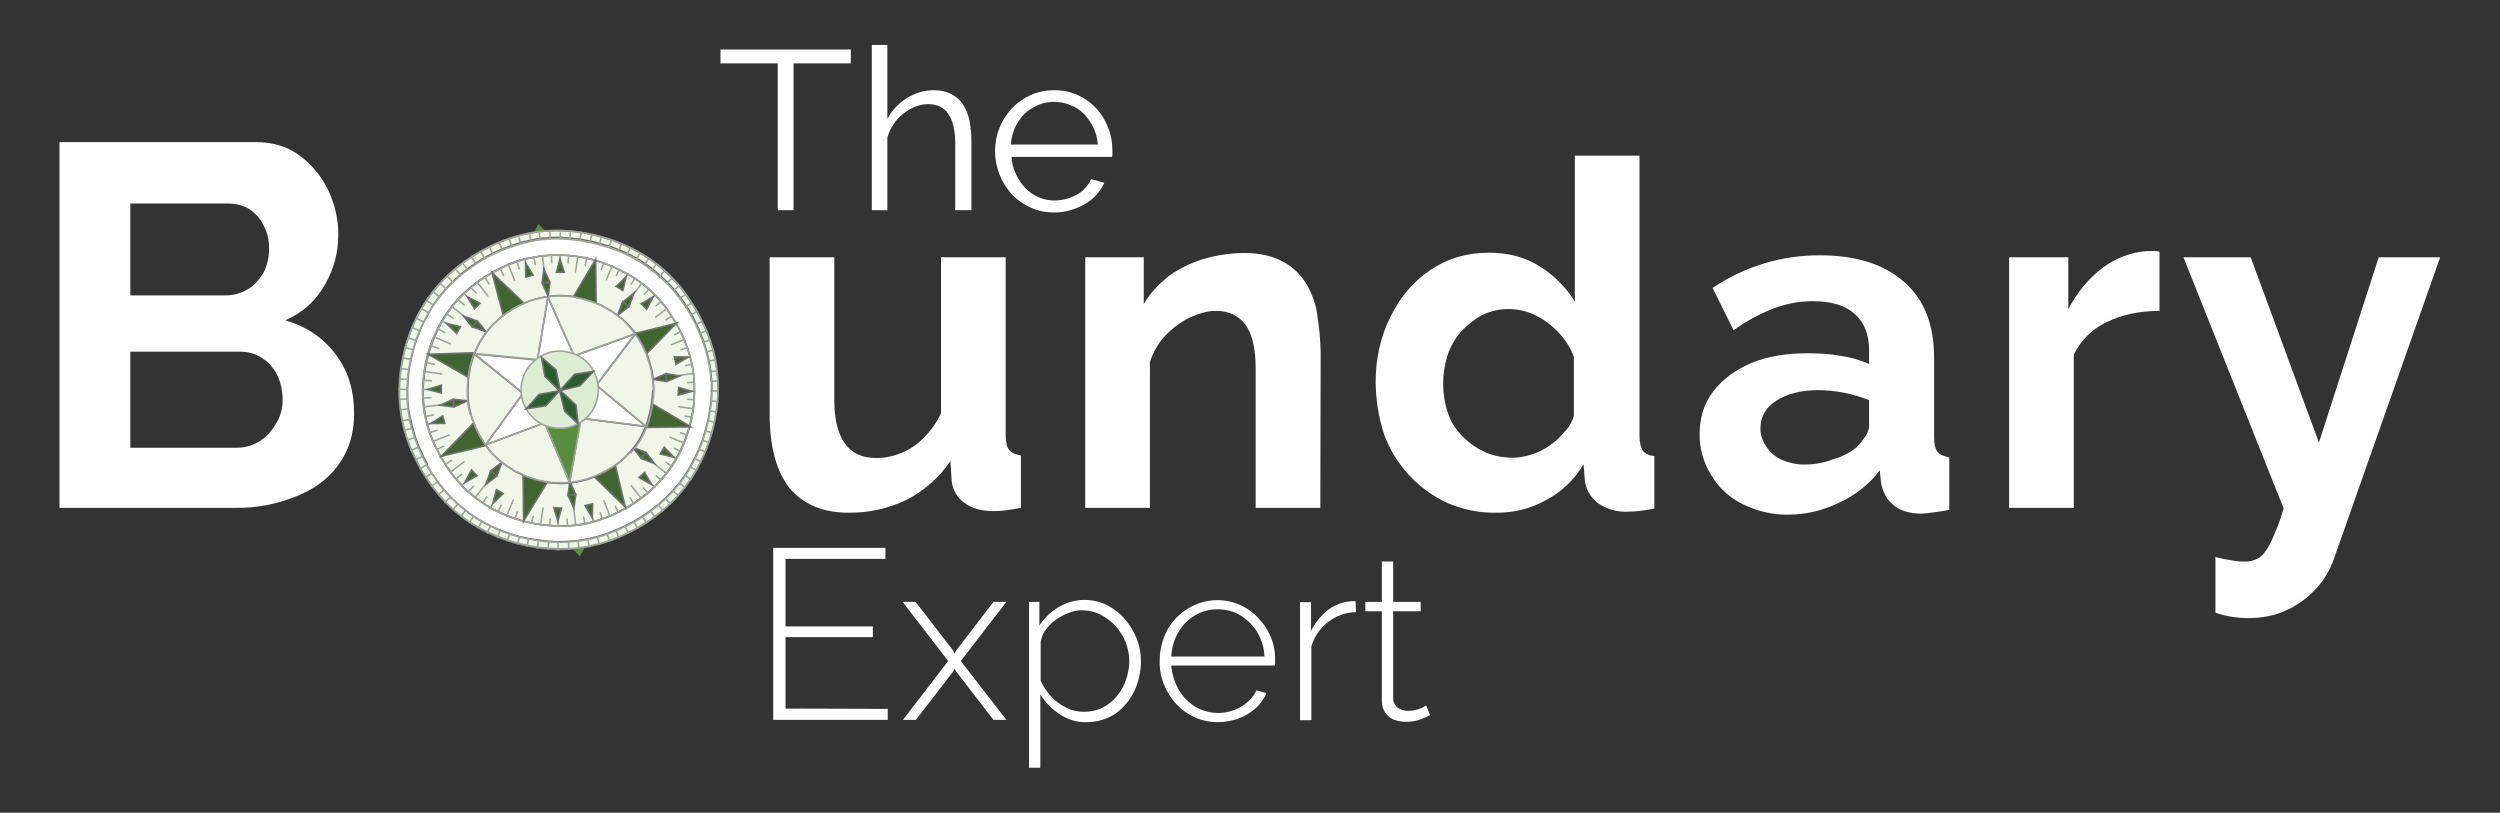
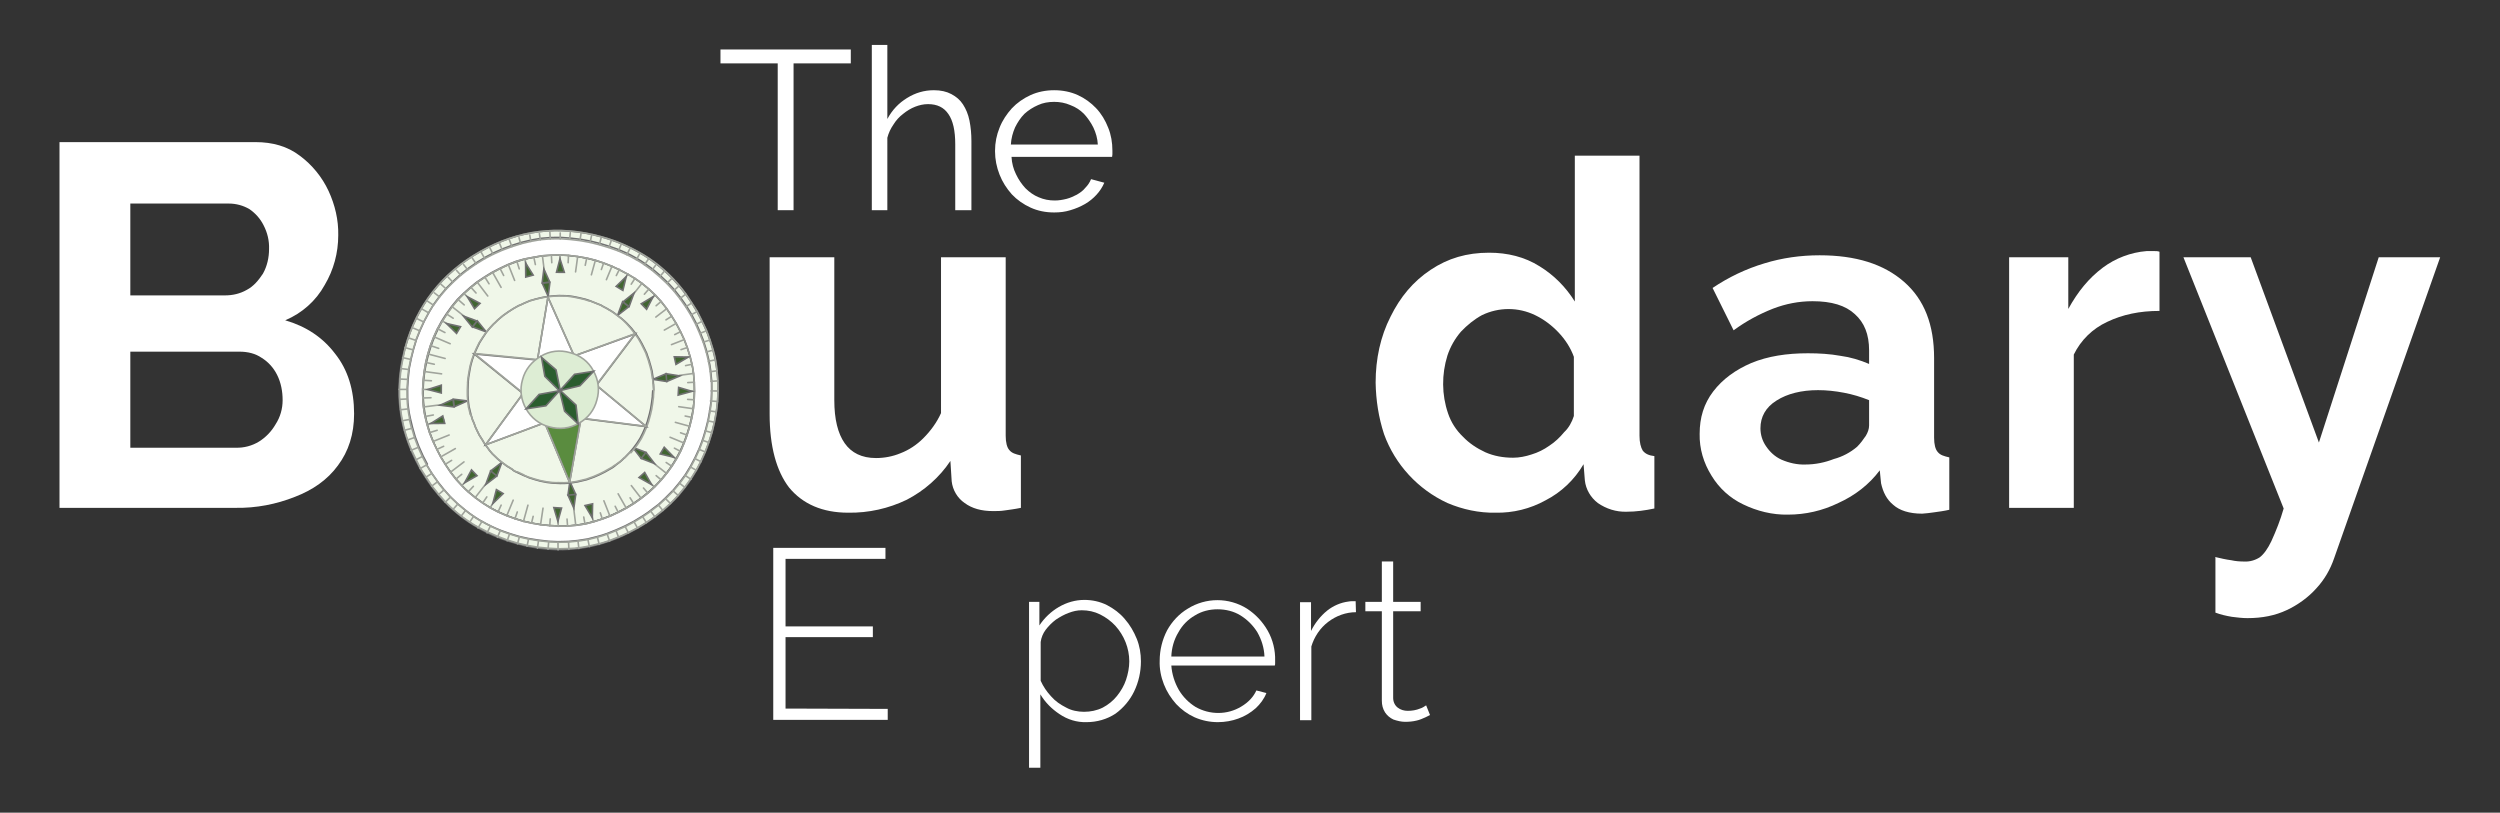
<svg xmlns="http://www.w3.org/2000/svg" version="1.1" id="Layer_1" x="0px" y="0px" viewBox="0 0 773.1 251.3" style="enable-background:new 0 0 773.1 251.3;" xml:space="preserve">
  <rect x="0" y="0" width="773.1" height="251.3" fill="#333333" stroke="none" />
  <style type="text/css">
	.st0{fill-rule:evenodd;clip-rule:evenodd;fill:#5A8C3F;}
	.st1{fill-rule:evenodd;clip-rule:evenodd;fill:#F0F7E9;stroke:#707071;stroke-width:0.5;}
	.st2{fill-rule:evenodd;clip-rule:evenodd;fill:#FFFFFF;stroke:#707071;stroke-width:0.5;}
	.st3{fill:none;stroke:#A0A49C;stroke-width:0.5;stroke-linecap:round;stroke-linejoin:round;stroke-miterlimit:10;}
	.st4{fill-rule:evenodd;clip-rule:evenodd;fill:#406530;stroke:#707071;stroke-width:0.5;}
	.st5{fill-rule:evenodd;clip-rule:evenodd;fill:#5A8C3F;stroke:#707071;stroke-width:0.5;}
	
		.st6{fill-rule:evenodd;clip-rule:evenodd;fill:#DDEDD4;stroke:#A0A49C;stroke-width:0.5;stroke-linecap:round;stroke-linejoin:round;stroke-miterlimit:10;}
	.st7{fill-rule:evenodd;clip-rule:evenodd;fill:#2A5D2E;stroke:#707071;stroke-width:0.5;}
	.st8{fill:#FFFFFF;}
</style>
  <g id="Compass" transform="translate(311.796 80.187)">
    <g id="Points" transform="translate(136.6 230.151) rotate(-97)">
-       <path id="Path_1" class="st0" d="M269.2-247l4.5-3.4l-4.5-3V-247z M174.5-253.3v6.4l-4.5-3.4L174.5-253.3z" />
-     </g>
+       </g>
    <g id="Main_Compass" transform="translate(93.906 259.533) rotate(-119.552)">
      <path id="Path_2" class="st1" d="M305.5-143.8c-13.6,0-25.2,4.8-34.8,14.4c-9.6,9.6-14.4,21.2-14.4,34.8s4.8,25.2,14.4,34.8    s21.2,14.4,34.8,14.4s25.2-4.8,34.8-14.4c9.6-9.6,14.4-21.2,14.4-34.8s-4.8-25.2-14.4-34.8C330.7-139,319.1-143.8,305.5-143.8z" />
      <path id="Path_3" class="st1" d="M305.3-136.5c-11.6,0-21.4,4.1-29.6,12.3s-12.2,18-12.2,29.6s4.1,21.4,12.2,29.6    c8.2,8.2,18,12.3,29.6,12.3c11.5,0,21.4-4.1,29.6-12.3s12.3-18,12.3-29.6s-4.1-21.4-12.3-29.6S316.9-136.5,305.3-136.5z" />
      <path id="Path_4" class="st2" d="M305.5-136.5l2.6,0.1l2.8,0.2l2.9,0.4l2.6,0.6l2.5,0.7c0.9,0.3,1.8,0.6,2.7,1    c0.8,0.4,1.7,0.7,2.5,1.2c0.8,0.4,1.6,0.8,2.4,1.3l2.3,1.5l2.2,1.6l2.2,1.8l1.8,1.7l0.1,0.1l1.9,2l1.8,2.2l1.6,2.2l1.5,2.4    l1.2,2.3l1.2,2.6l1,2.6l0.7,2.6l0.6,2.8l0.4,2.4l0.2,2.8l0.1,2.6v0.2l-0.1,2.6l-0.2,2.8l-0.4,2.8l-0.6,2.5l-1,2.9l-0.9,2.5    l-1.2,2.5l-1.3,2.4l-1.4,2.2l-1.7,2.3l-1.8,2.2l-1.8,1.9l-0.1,0.1l-2,1.8l-2.1,1.7l-2.1,1.5l-2.5,1.6c-0.8,0.4-1.5,0.9-2.3,1.3    l-2.3,1.1l-2.6,1l-2.6,0.8l-2.6,0.6l-2.8,0.4l-2.8,0.2l-2.6,0.1h-0.2l-2.8-0.1l-2.6-0.2l-2.6-0.4l-2.8-0.6l-2.5-0.7    c-0.9-0.3-1.8-0.6-2.7-1l-2.4-1.1l-2.4-1.3l-2.3-1.4l-2.3-1.6l-2.1-1.7l-2-1.9l-0.1-0.1l-1.8-1.9l-1.7-2l-1.7-2.2l-1.4-2.2    l-1.3-2.4l-1.1-2.4l-1-2.6l-0.9-2.9l-0.6-2.6l-0.4-2.6l-0.3-2.7l-0.1-2.8v-0.2l0.1-2.6l0.2-2.7l0.4-2.6l0.6-2.9l0.7-2.6l1-2.6    l1.1-2.4c0.4-0.9,0.9-1.7,1.4-2.5l1.4-2.2l1.6-2.3l1.8-2.2l1.7-1.9l0.2-0.2l1.9-1.8l2.1-1.8l2.4-1.8l2.2-1.4l2.4-1.3l2.6-1.2    l2.6-1c0.9-0.3,1.8-0.6,2.7-0.8l2.6-0.6l2.8-0.4l2.8-0.2l2.6-0.1L305.5-136.5L305.5-136.5z M305.3-141.5l-2.9,0.1l-3.1,0.3    l-3.1,0.5l-2.9,0.6l-3,0.9l-2.9,1.1c-1,0.4-1.9,0.8-2.9,1.3c-0.9,0.5-1.8,0.9-2.7,1.5c-0.8,0.5-1.7,1-2.5,1.6    c-0.9,0.6-1.8,1.3-2.7,2l-2.3,2l-2,1.9l-0.2,0.2l-1.9,2.1l-2,2.5l-1.9,2.6l-1.5,2.4l-1.5,2.8l-1.2,2.7l-1.1,2.9l-0.8,2.9    c-0.3,1-0.5,2.1-0.7,3.2l-0.4,2.9l-0.3,3.1l-0.1,3v0.1l0.1,3.1c0.1,1,0.1,2.1,0.3,3.1c0.1,1,0.3,2,0.4,3l0.7,2.9l0.9,3.2l1.1,2.9    l1.2,2.7l1.5,2.7l1.6,2.5l1.8,2.5l1.9,2.3l2.2,2.3l2.3,2.2l2.4,2l2.5,1.9l2.6,1.6c0.9,0.5,1.8,1,2.7,1.5l2.7,1.2    c1,0.4,2,0.8,3.1,1.1l2.8,0.8l3.2,0.7l2.9,0.4l2.9,0.3l3.1,0.1h0.2l2.9-0.1l3.1-0.3l3.2-0.5l2.9-0.7l2.9-0.9l3-1.1l2.6-1.2    c0.9-0.4,1.7-0.9,2.6-1.4c0.9-0.6,1.9-1.1,2.8-1.8l2.3-1.7l2.3-2l2.2-2.1l2.1-2.2l2-2.4l1.9-2.6l1.6-2.4l1.5-2.7l1.3-2.8l1-2.8    c0.3-1,0.6-2,0.9-3.1l0.6-2.8L352-88l0.3-3.1l0.1-2.9v-0.1l-0.1-3l-0.3-3.2l-0.4-2.7l-0.7-3.1l-0.8-2.9l-1.1-3l-1.3-2.9l-1.4-2.5    l-1.7-2.7l-1.8-2.5l-2-2.5l-2.1-2.2l-0.1-0.1l-2-1.9l-2.4-2.1l-2.5-1.8l-2.6-1.7l-2.7-1.5c-0.9-0.5-1.8-0.9-2.8-1.3    c-1-0.4-2-0.8-3.1-1.1l-2.8-0.8l-2.9-0.7l-3.2-0.5l-3.1-0.3l-2.9-0.1L305.3-141.5L305.3-141.5z" />
      <path id="Path_5" class="st3" d="M340.3-129.4l-1.8,1.8 M340.6-125.4l1.7-1.5 M341.8-115.3l-4.6,2.7 M340.3-117.7l-2,1.3     M347.4-115.3l2-1 M346.1-117.8l1.9-1.1 M346.3-121.8l-1.9,1.3 M342.6-122.9l1.7-1.3 M352.7-107.1l-2,0.5 M351.3-103.4l2-0.4     M351.7-100.7l2-0.3 M352-97.5l2.3-0.2 M349.8-109.4l2.1-0.7 M343-113.1l-2.1,1.1 M346.5-102.5l-2.3,0.5 M346.8-100l-5.2,0.7     M345.1-107.8l-2.3,0.8 M345.9-105.3l-5.1,1.4 M344.1-110.5l-4.9,2 M347.1-97.2l-2.4,0.1 M347-91.8l-2.3-0.1 M344.1-86.7l2.3,0.5     M347.1-94.4h-5.2 M345.8-83.7l-4.9-1.3 M346.8-89l-5.1-0.7 M352.1-94.4h2.4 M352-91.5l2.3,0.1 M351.2-85.3l2.3,0.4 M350.6-82.5    l1.9,0.5 M353.9-88.1l-2.2-0.3 M348.7-112.4l1.9-0.8 M333.9-131.8l1.4-1.9 M336.3-129.7l1.7-1.9 M327.2-138.7l-1,2 M328.8-135.3    l1.2-2.1 M331.4-133.6l1.2-1.9 M318.2-142.2l-0.6,2.2 M320.3-139.1l0.7-2 M314.7-140.6l0.4-2.2 M311.8-143.5l-0.3,2.3     M313.7-135.7l-0.5,2.3 M323.4-138l0.9-2.1 M318.7-134.4l-0.8,2.3 M333-125.9l-1.6,1.8 M326.3-130.9l-2.6,4.6 M328.7-129.4l-1.3,2     M336.8-122.1l-1.8,1.6 M330.9-127.8l-3.2,4.2 M335-124.1l-3.7,3.8 M324-132.2l-1.1,2.1 M316.3-135.1l-1.4,5.1 M321.5-133.4    l-2,4.9 M308.4-141.4l0.1-2.2 M302.4-141.4l-0.1-2.2 M299.3-141.1l-0.3-2.3 M302.9-134.1l-0.1-2.3 M297.6-133.5l-0.4-2.3     M308.1-136.4l-0.2,2.3 M296.1-140.7l-0.4-2.1 M293.2-140l-0.6-2.2 M287.3-138l-0.8-1.9 M290.2-139.1l-0.6-1.8 M292.6-132.2    l-0.7-2.2 M286.9-126.4l-2.6-4.5 M287.7-130.2l-1-2 M300.6-131l-0.7-5.1 M295.9-130.1l-1.3-5 M291.3-128.6l-2-4.8 M310.8-136.1    l-0.7,5.2 M336.7-66.9l-1.7-1.5 M313.7-53.5l-0.4-2 M320.6-50l0.7,1.9 M318.9-54.9l-0.7-2 M321.5-55.9l-1.7-4.1 M316.3-54.1    l-1.1-4.2 M332.8-63.1l-1.4-1.6 M328.7-59.8l-1.2-1.8 M326.2-58.2l-2.2-3.9 M326.1-52.4l1,2.1 M323.5-51.2l0.8,1.8 M329.8-52    l-1.1-1.8 M335.1-55.6l-1.3-1.7 M331.5-55.6l1.2,1.8 M330.7-61.3l-2.8-3.6 M323.9-57l-1-1.9 M334.8-64.9l-3.3-3.3 M286.7-62    l-2.2,3.8 M284.6-52.3l-0.9,1.9 M292.7-56.7l-0.6,1.9 M287.8-58.7l-0.9,1.8 M291-59.8l-1.6,4 M295.6-58.2l-1.1,4.1 M287.3-51    l-0.8,2 M300.5-57.3l-0.6,4.2 M302.7-54.9l-0.1,2 M297.7-55.5l-0.4,2 M308.1-52.9L308-55 M302.2-47.7l-0.1,2.1 M308.6-45.6    l-0.1-2.1 M299.2-48l-0.3,2.1 M296.3-48.4l-0.4,2.1 M293.2-49.1l-0.5,2.1 M290.4-49.9l-0.6,1.8 M311.6-48l0.3,2.2 M314.7-48.5    l0.4,2 M318.2-47.3l-0.5-1.9 M310.9-53.1l-0.6-4.2 M348.7-76.6l1.8,0.7 M340.8-77l2,1 M340.2-71.4l-1.9-1.2 M344.4-68.6l1.7,1.2     M345.9-71.1l1.6,0.9 M347.4-73.8l2,1 M342.8-81.7L345-81 M344-78.5l-4.6-1.9 M341.6-73.6l-4.2-2.4 M338.4-61.4l1.5,1.4     M340.4-63.6l1.6,1.4 M342.5-66l1.8,1.4 M349.7-79.4l1.9,0.7 M338.7-119.9l-4.2,3.2 M338.5-69.1l-3.8-2.9 M336.2-59.3l1.4,1.6     M276.6-131.7l-1.4-1.8 M281.8-135.3l-1.1-2 M279.3-133.7l-1.3-1.9 M270-125.4l-1.7-1.5 M261.1-116.1l2,1 M264.6-118l-2-1.1     M266.2-120.4l-1.9-1.3 M268-123l-1.8-1.4 M272-127.5l-1.6-1.6 M283.3-127.6l-1.3-1.8 M279-124.3l-1.5-1.7 M282.8-123.6l-3.2-4.1     M274.3-129.7l-1.5-1.7 M276.1-116.8L272-120 M272.1-116.5l-1.8-1.2 M275.4-120.7l-1.6-1.5 M279.2-120.4l-3.7-3.7 M265.5-107.9    l2,0.7 M267.6-112.9l1.9,0.9 M261.9-112.4l-2.1-0.9 M258.7-110.2l2.1,0.7 M259.3-103.5l-2.2-0.4 M268.8-99.3l-5-0.7 M269.7-104    l-5-1.3 M264.1-102.5l2,0.4 M260-106.6l-2.2-0.6 M259.4-85.3l-2.2,0.4 M269.5-84.9l-4.7,1.3 M268.7-89.6l-4.9,0.7 M266.2-86.7    l-2,0.4 M265.6-97.1l-2.1-0.1 M265.6-91.8l-2,0.1 M268.5-94.4h-5 M271.3-108.6l-4.8-2 M273.4-112.9l-4.5-2.6 M258.9-100.6    l-2.2-0.3 M258.6-91.3l-2.2,0.1 M258.9-88.3l-2.2,0.3 M258.6-97.5l-2.2-0.1 M258.5-94.4h-2.2 M275.4-68.3l-1.5,1.3 M275.8-71.8    l-3.6,2.8 M272.2-72.3l-1.7,1.1 M267.6-81.4l-1.9,0.7 M269.6-76.7l-1.8,0.9 M261-79.2l-2.1,0.7 M262.1-76.3l-2,0.8 M263.3-73.6    l-2,1 M266.3-68.4l-1.8,1.2 M264.8-70.9l-1.9,1.1 M270.1-63.6l-1.6,1.4 M268.2-65.9l-1.7,1.3 M279.2-64.5l-1.3,1.5 M283.3-61.3    l-1.1,1.7 M282.7-64.8l-2.7,3.5 M272.2-61.4l-1.5,1.5 M276.9-57.2l-1.3,1.7 M282-53.7l-1.1,1.9 M279.4-55.4l-1.2,1.8 M274.5-59.2    l-1.4,1.6 M273.2-75.8l-4.1,2.3 M279-68.1l-3.2,3.2 M271.1-80.1l-4.4,1.8 M260-82.4l-2.1,0.6 M284.5-136.7l-1-2" />
      <path id="Path_6" class="st3" d="M338.5-127.6l2.1,2.2 M340.3-129.4c9.6,9.6,14.4,21.2,14.4,34.8s-4.8,25.2-14.4,34.8    c-3.8,3.9-8.3,7.1-13.1,9.6c-4.8,2.4-10,3.9-15.3,4.5l-6.4,0.4l-6.5-0.4l-3-0.5l-3.3-0.7c-2.1-0.5-4.1-1.2-6.1-2.1l-2.8-1.3    c-0.9-0.5-1.9-1-2.8-1.5l-2.7-1.7l-2.6-1.9l-2.5-2.1l-2.4-2.2l0,0l-2.2-2.4l-2-2.4l-1.9-2.6l-1.7-2.6l-1.5-2.8l-1.3-2.8l-1.2-3    c-0.4-1.1-0.7-2.2-1-3.3l-0.7-3.1l-0.5-3.1l-0.3-3.2c-0.1-1.1-0.1-2.1-0.1-3.2v-0.2l0.1-3c0.1-1.1,0.1-2.2,0.3-3.2l0.4-3    c0.2-1.1,0.4-2.2,0.7-3.3l0.9-3c0.3-1,0.7-2.1,1.1-3.1s0.8-1.9,1.3-2.8l1.6-3l1.6-2.5l1.9-2.7l2.1-2.6l2-2.2l0.3-0.3l2.1-2    l2.5-2.1l2.8-2.1l2.6-1.7c0.9-0.6,1.8-1.1,2.8-1.6c2.9-1.5,6-2.7,9.2-3.5c2.1-0.5,4.2-0.9,6.3-1.2l6.5-0.4l6.3,0.4    c6.4,0.7,12.7,2.8,18.3,6.1c2.8,1.7,5.5,3.6,7.9,5.8L340.3-129.4L340.3-129.4z M336.3-129.7l2,1.9l0.1,0.1 M341.8-115.3l1.2,2.3    l1.2,2.6l1,2.6l0.7,2.6l0.6,2.8l0.4,2.4l0.2,2.8l0.1,2.6v0.2l-0.1,2.6l-0.2,2.8l-0.4,2.8l-0.6,2.5L345-81l-0.9,2.5l-1.2,2.5    l-1.3,2.4l-1.4,2.2l-1.7,2.3l-1.8,2.2l-1.8,1.9l-0.1,0.1l-2,1.8l-2.1,1.7l-2.1,1.5l-2.5,1.6c-0.8,0.4-1.5,0.9-2.3,1.3l-2.3,1.1    l-2.6,1l-2.6,0.8l-2.6,0.6l-2.8,0.4l-2.8,0.2l-2.6,0.1h-0.2l-2.8-0.1l-2.6-0.2l-2.6-0.4l-2.8-0.6l-2.5-0.7c-0.9-0.3-1.8-0.6-2.7-1    l-2.4-1.1l-2.4-1.3l-2.3-1.4l-2.3-1.6l-2.1-1.7l-2-1.9l-0.1-0.1l-1.8-1.9l-1.7-2l-1.7-2.2l-1.4-2.2l-1.3-2.4l-1.1-2.4l-1-2.6    l-0.9-2.9l-0.6-2.6l-0.4-2.6l-0.3-2.7l-0.1-2.8v-0.2l0.1-2.6l0.2-2.7l0.4-2.6l0.6-2.9l0.7-2.6l1-2.6l1.1-2.4    c0.4-0.9,0.9-1.7,1.4-2.5l1.4-2.2l1.6-2.3l1.8-2.2l1.7-1.9l0.2-0.2l1.9-1.8l2.1-1.8l2.4-1.8l2.2-1.4l2.4-1.3l2.6-1.2l2.6-1    c0.9-0.3,1.8-0.6,2.7-0.8l2.6-0.6l2.8-0.4l2.8-0.2l2.6-0.1h0.2l2.6,0.1l2.8,0.2l2.9,0.4l2.6,0.6l2.5,0.7c0.9,0.3,1.8,0.6,2.7,1    c0.8,0.4,1.7,0.7,2.5,1.2c0.8,0.4,1.6,0.8,2.4,1.3l2.3,1.5l2.2,1.6l2.2,1.8l1.8,1.7l0.1,0.1l1.9,2l1.8,2.2l1.6,2.2L341.8-115.3z     M346.1-117.8l1.4,2.5 M344.4-120.5l1.7,2.7 M344.4-120.5l-1.8-2.5l-2-2.5 M350.6-106.5l0.7,3.1l0.4,2.7l0.3,3.2 M348.7-112.4    l1.1,3 M352-97.5l0.1,3v0.1l-0.1,2.9 M351.2-85.3l-0.6,2.8 M351.7-88.4l-0.5,3.1 M352-91.5l-0.3,3.1 M349.8-109.4l0.8,2.9     M347.4-115.3l1.3,2.9 M331.4-133.6l2.5,1.8l2.4,2.1 M326.2-136.7l2.7,1.5l2.6,1.7 M317.6-140l2.8,0.8 M311.5-141.1l3.2,0.5    l2.9,0.7 M320.3-139.1c1,0.3,2.1,0.7,3.1,1.1c0.9,0.4,1.9,0.8,2.8,1.3 M302.4-141.4l2.9-0.1h0.2l2.9,0.1 M299.3-141.1l3.1-0.3     M293.2-140l2.9-0.6 M284.5-136.7c0.9-0.5,1.9-0.9,2.9-1.3l2.9-1.1l3-0.9 M296.1-140.7l3.1-0.5 M308.4-141.4l3.1,0.3 M323.5-51.2    l-3,1.1 M328.7-53.8c-0.8,0.5-1.7,1-2.6,1.4l-2.6,1.2 M328.7-53.8c0.9-0.6,1.9-1.1,2.8-1.8l2.3-1.7l2.3-2l2.2-2.1l2.1-2.2l2-2.4    l1.9-2.6l1.6-2.4l1.5-2.7l1.3-2.8l1-2.8c0.3-1,0.6-2,0.9-3.1 M287.3-51l-2.7-1.2 M290.4-49.9c-1-0.3-2.1-0.7-3.1-1.1 M308.4-47.7    l-2.9,0.1h-0.2l-3.1-0.1 M308.4-47.7l3.1-0.3l3.2-0.5l2.9-0.7l2.9-0.9 M302.2-47.7l-2.9-0.3 M296.3-48.4l-3.2-0.7l-2.8-0.8     M299.3-48l-2.9-0.4 M279.3-133.6c0.8-0.6,1.6-1.1,2.5-1.6 M276.6-131.7c0.9-0.7,1.8-1.3,2.7-2 M263.1-115.1l1.5-2.8l1.5-2.4    l1.9-2.6l2-2.5l1.9-2.1l0.2-0.2l2-1.9l2.3-2 M260.8-109.5l1.1-2.9l1.2-2.7 M260.8-109.5l-0.8,2.9c-0.3,1-0.5,2.1-0.7,3.2l-0.4,2.9    l-0.3,3.1l-0.1,3v0.1l0.1,3.1c0.1,1,0.1,2.1,0.3,3.1c0.1,1,0.3,2,0.4,3l0.7,2.9l0.9,3.2l1.1,2.9l1.2,2.7l1.5,2.7l1.6,2.5l1.8,2.5    l1.9,2.3l2.2,2.3l2.3,2.2l2.4,2l2.5,1.9l2.6,1.6c0.9,0.5,1.8,1,2.7,1.5 M281.8-135.3c0.9-0.5,1.8-1,2.7-1.5" />
      <path id="Path_7" class="st4" d="M337.5-111.3l-1.2-2.1l4.2-1.2L337.5-111.3z M344.5-104.9l-3.7,2.4l-0.6-2.3L344.5-104.9z     M340.9-86.2l3.8,2.1l-4.4,0.2L340.9-86.2z M319.1-124.3l-2.6,3.5l0.4-4.4L319.1-124.3z M313.9-130.3l2.1-3.8l0.2,4.4L313.9-130.3    z M316.9-125.3l2.6-3.5l-0.4,4.4L316.9-125.3z M324.7-125.4l-2.1-1.2l3-3.1L324.7-125.4z M291.8-124.3l-0.6-4.3l2.9,3.4    L291.8-124.3z M294.1-125.2l0.6,4.3l-2.9-3.4L294.1-125.2z M285-129.6l3.2,3.1l-2.1,1.2L285-129.6z M294.9-129.6v-4.4l2.4,3.8    L294.9-129.6z M336.5-105.9l-4.3,0.7l3.4-2.9L336.5-105.9z M335.6-108.2l4.3-0.7l-3.4,2.9L335.6-108.2z M336.7-82.7l-0.9,2.2    l-3.5-2.6L336.7-82.7z M316.1-59.2l0.1,4.3l-2.4-3.7L316.1-59.2z M317.2-63l-0.6-4.3l2.9,3.4L317.2-63z M320.1-59.5l-2.9-3.4    l2.2-0.9L320.1-59.5z M325.7-59.1l-3.2-3l2.1-1.2L325.7-59.1z M290.8-59.8l0.5-4.4l2.2,1L290.8-59.8z M291.3-64.2l2.7-3.4    l-0.5,4.4L291.3-64.2z M296.8-58.4l-2.2,3.7l-0.1-4.4L296.8-58.4z M285.9-63.2l2,1.3l-3.1,3L285.9-63.2z M340.6-74.2l-4.3-0.9    l1.2-2.1L340.6-74.2z M340.3-80.1l-4.4-0.4l0.9-2.2L340.3-80.1z M275.8-108.1l3.4,2.6l-4.4-0.4L275.8-108.1z M274.8-105.9    l-3.4-2.6l4.4,0.4L274.8-105.9z M273.3-111.8l-3-3l4.3,1L273.3-111.8z M266-105l4.4-0.1l-0.7,2.3L266-105z M269.7-86.3l0.5,2.3    h-4.3L269.7-86.3z M278.8-83.4l-3.4,2.8l-0.9-2.2L278.8-83.4z M271.1-80l3.4-2.8l0.9,2.2L271.1-80z M274-74.9l-4.2,1.1l3-3.2    L274-74.9z" />
      <path id="Path_8" class="st3" d="M305.5-141.5v-2.3 M305.5-136.5v5.2 M305.5-57v4.2 M305.5-47.6v2.2" />
-       <path id="Path_9" class="st4" d="M335-124.2l-6.7,12.8l-5.7-5.5L335-124.2z M301.6-122.4l4-13.9l4,13.9H301.6z M333.2-98.3l14,3.7    l-13.9,4.2L333.2-98.3z M322.3-71.7l5.5-5.6l7.2,12.6L322.3-71.7z M309.4-66.6l-3.9,13.9l-4-13.9H309.4z M277.7-90.5l-13.9-4    l13.9-4V-90.5z M275.6-124l12.6,7l-5.6,5.6L275.6-124z M282.4-77.3l5.6,5.5l-12.6,7.2L282.4-77.3z" />
      <path id="Path_10" class="st1" d="M305.4-122.8l-1.8,0.1h-0.2h-0.6l-1.1,0.1l-1.7,0.2h-0.2l-1.5,0.3l-2.3,0.7l-1.5,0.6l-1.8,0.8    l-0.1,0.1l-0.2,0.1l-1.3,0.7H291h-0.1c-0.4,0.2-0.7,0.4-1.1,0.7c-0.7,0.5-1.4,1-2.1,1.5c-0.4,0.3-0.8,0.7-1.3,1l-1.4,1.3l-0.1,0.1    l-1.1,1.1l-1.2,1.4l-0.1,0.1l-1.1,1.5l-0.7,1.1c-1.6,2.4-2.7,5.1-3.4,7.9l-0.2,0.7l-0.1,0.6l-0.3,1.7l-0.2,1.9l-0.1,1.8v0.5v1.5    v0.2v0.5l0.1,0.9l0.1,0.5l0.2,1.6l0.1,0.4v0.1l0.3,1.2l0.7,2.4l0.6,1.6l0.7,1.6l0.9,1.7l1,1.5l1.2,1.6l0.1,0.1l1.1,1.3l0.4,0.4    l0.4,0.4l0.1,0.1l0.4,0.4l0.1,0.1L285-74l0.2,0.2l1.2,1.1l1.5,1.2l1.6,1.2l0.2,0.1l1.2,0.8L291-69l1.5,0.8l0.3,0.1l1,0.5l0.4,0.2    l1.8,0.7l0.2,0.1l1.5,0.4l0.8,0.2l0.5,0.1l0.3,0.1l0.5,0.1l1.1,0.2l0.6,0.1l0.4,0.1l1.4,0.1l2,0.1h0.1h1.4    c2.8-0.1,5.6-0.6,8.2-1.6l2.8-1.2l0.8-0.4l1.2-0.7l0.2-0.1l1.4-0.9l0.4-0.2l2.5-2l0.4-0.3l1.1-1l0.1-0.1l1.3-1.4l1.3-1.5l0.9-1.2    l0.5-0.8l0.6-1l0.1-0.2l0.1-0.1l0.8-1.6l0.8-1.8l0.6-1.7l0.5-1.7l0.1-0.4l0.3-1.3l0.1-0.4l0.2-1.8l0.1-1.3l0.1-0.7v-0.2v-1.1v-0.5    l-0.1-1.9l-0.2-2l-0.3-1.6l-0.1-0.5l-0.3-1.1l-0.1-0.5l-0.4-1.3l-0.2-0.6l-0.6-1.5l-0.9-1.8l-0.8-1.5l-1.1-1.6l-1.1-1.5l-1.3-1.5    l-1-1l-0.2-0.2l-0.1-0.1l-0.7-0.6l-0.6-0.5l-0.5-0.4l-0.6-0.5l-0.5-0.4l-1.3-0.9h-0.1l-0.1-0.1l-1.6-1l-1.6-0.9l-0.2-0.1l-1.5-0.7    l-0.2-0.1l-1-0.4l-0.5-0.2h-0.1l-1.4-0.4l-0.7-0.2l-1.3-0.3l-0.5-0.1l-1.1-0.1l-0.5-0.1l-0.5-0.1l-1.2-0.1L305.4-122.8    L305.4-122.8L305.4-122.8z" />
      <path id="Path_11" class="st3" d="M313-121.9l1.4,0.4h0.1l0.5,0.2l1,0.4l0.2,0.1l1.5,0.7l0.2,0.1l1.6,0.9l1.6,1l0.1,0.1h0.1    l1.3,0.9l0.1,0.1l0.4,0.3l0.6,0.5l0.5,0.4l0.6,0.5l0.7,0.6 M325.6-114.6l0.2,0.2l1,1l1.3,1.5l1.1,1.5l1.1,1.6l0.8,1.5l0.9,1.8    l0.6,1.5 M332.8-103.3l0.4,1.3v0.1l0.1,0.4l0.3,1.1l0.1,0.5l0.3,1.6l0.2,2l0.1,1.9v0.5v1.1v0.2l-0.1,0.7l-0.1,1.3l-0.2,1.8v0.2    l-0.1,0.2l-0.3,1.3 M333.4-86.8l-0.5,1.7l-0.6,1.7l-0.8,1.8l-0.8,1.6l-0.1,0.1l-0.1,0.2l-0.6,1l-0.2,0.4l-0.3,0.4l-0.9,1.2    l-1.3,1.5l-1.3,1.4l-0.1,0.1l-1.1,1 M324.4-72.3l-2.5,2l-0.2,0.1l-0.2,0.1l-1.4,0.9l-0.2,0.1l-1.2,0.7l-0.4,0.2l-0.4,0.2l-2.8,1.2    l-0.2,0.1l-1.8,0.5l-1.9,0.4l-2,0.3l-1.9,0.2h-0.4h-1.4h-0.1l-2-0.1l-1.4-0.1l-0.4-0.1l-0.6-0.1l-1.1-0.2l-0.5-0.1l-0.3-0.1    l-0.5-0.1l-0.8-0.2l-1.5-0.4l-0.2-0.1l-1.8-0.7h-0.1l-0.3-0.1l-1-0.5l-0.3-0.1L291-69l-0.2-0.1l-0.2-0.1l-1.2-0.8l-0.2-0.1    l-1.6-1.2l-1.5-1.2l-1.2-1.1l-0.2-0.2l-0.1-0.1l-0.1-0.1l-0.4-0.4l-0.1-0.1l-0.4-0.4l-0.4-0.4l-1.1-1.3l-0.1-0.1l-1.2-1.6l-1-1.5    l-0.9-1.7l-0.7-1.6l-0.6-1.6 M277.3-87.2l-0.3-1.2v-0.1l-0.1-0.4l-0.2-1.7v-0.2v-0.3l-0.1-0.9v-0.5v-0.2v-1.5v-0.5l0.1-1.8    l0.2-1.9l0.3-1.7l0.1-0.6l0.2-0.7l0.2-0.7l0.5-1.7l0.7-1.8l0.8-1.6l1-1.7l0.2-0.4l0.7-1.1l1.1-1.5l0.1-0.1l1.2-1.4l1.1-1.1    l0.1-0.1l1.4-1.3c0.4-0.4,0.9-0.7,1.3-1 M289.9-118.4c0.4-0.2,0.7-0.5,1.1-0.7h0.1h0.1l1.3-0.7l0.2-0.1l0.1-0.1l1.8-0.8l1.5-0.6    l0.2-0.1l1.8-0.5l0.2-0.1l1.5-0.3h0.2l1.7-0.2l1.1-0.1h0.6h0.2l1.8-0.1h0.1l1.7,0.1l1.2,0.1l0.5,0.1h0.2l0.4,0.1l1.1,0.1l0.5,0.1    l1.3,0.3 M313-121.9l-0.2-0.1l-0.4-0.1 M287.8-116.8l0.2-0.1l1.7-1.2l0.2-0.2 M325.5-114.7L325.5-114.7l0.1,0.1 M332.6-103.9    l0.1,0.3l0.1,0.3 M333.5-87.2L333.5-87.2l-0.1,0.3 M324.8-72.7l-0.2,0.2l-0.2,0.2 M277.9-84.8l-0.1-0.2l-0.6-2v-0.2" />
      <path id="Path_12" class="st5" d="M279-105.7l15.5,12.8l0.2-0.2l0.2,0.2l4.4-10l0.1-0.3l-0.5-0.1L279-105.7z" />
      <path id="Path_13" class="st2" d="M301.9-122.6l-3.1,19.4l0.5,0.1l-0.1,0.3l10.7-1.3l6.7,8.6l-4.3,10.2l-11,1.2l-6.5-8.7l-0.2-0.2    l-0.2,0.2l-12.1,16.2l18.7-7.1l7.9,18.3l3.4-19.8l19.8,1.9l-15.3-12.4l11.3-16.1l-18.1,7.1L301.9-122.6z" />
      <path id="Path_14" class="st3" d="M309.9-104.2h0.3l-0.2-0.4l-8.1-18l-3.1,19.4l0.5,0.1l-0.1,0.3L309.9-104.2z M309.9-104.2    l6.7,8.6l0.1,0.2l0.2-0.2l11.3-16.1l-18.2,7.1 M294.4-92.8l0.2-0.2l0.2,0.2l4.4-10 M301.1-83.7l-0.1-0.4h0.3l-6.5-8.7 M316.5-95.6    l-4.3,10.2h0.1v0.2l19.8,1.9l-15.3-12.4 M301.3-84.1l11-1.2 M312.3-85.1L309-65.4l-7.9-18.3l-18.7,7.1l12.1-16.2L279-105.7    l19.9,2.4" />
      <path id="Path_15" class="st6" d="M293.5-94.2c-0.1-3.2,1.2-6.2,3.5-8.5c2.2-2.3,5.2-3.5,8.4-3.5c3.2,0,6.2,1.2,8.4,3.5    c2.3,2.2,3.5,5.3,3.5,8.5c0.1,3.2-1.2,6.2-3.5,8.4c-2.2,2.3-5.2,3.6-8.4,3.5c-3.2,0-6.2-1.2-8.4-3.5C294.7-88,293.4-91,293.5-94.2    z" />
      <path id="Path_16" class="st7" d="M305.4-106.2l-2.2,5.8l2,6l-6.3-1.8l-5.5,1.7l5.4,2.3l6.3-2l-1.7,6l1.8,5.9l2.1-5.6l-2.1-6.3    l6.1,2l5.6-2l-5.6-2l-6.1,1.7l2.1-6L305.4-106.2z" />
    </g>
  </g>
  <g id="Boundary" transform="translate(0 70.047)">
    <path id="Path_17" class="st8" d="M109.5,57.9c0,6.3-1.7,11.6-5,16c-3.2,4.4-7.8,7.6-13.3,9.7c-5.8,2.3-12,3.5-18.3,3.4H18.4V-26.1   H79c5.3,0,9.9,1.3,13.7,4.2c3.8,2.8,6.9,6.6,8.9,10.9s3.1,9,3,13.7c0,5.4-1.4,10.7-4.2,15.4c-2.7,4.9-7,8.7-12.2,10.9   c6.5,1.9,11.6,5.3,15.4,10.3C107.6,44.3,109.5,50.6,109.5,57.9z M40.3-7.3v28.6h29.3c2.3,0,4.6-0.5,6.7-1.7c2.1-1.1,3.6-2.9,5-5   c1.3-2.3,1.9-5,1.9-7.6c0.1-2.6-0.5-5.1-1.7-7.4c-1-2-2.5-3.7-4.4-5c-1.9-1.1-4.1-1.7-6.3-1.7H40.3V-7.3z M87.4,53.7   c0-2.7-0.5-5.4-1.7-7.8c-1.1-2.2-2.7-4-4.8-5.3c-1.9-1.3-4.2-1.9-6.9-1.9H40.3v29.7h32.6c2.5,0.1,5.1-0.6,7.2-1.9s3.9-3.2,5.1-5.3   C86.7,58.9,87.4,56.3,87.4,53.7L87.4,53.7z" />
    <path id="Path_18" class="st8" d="M238,58V9.5h20v44.2c0,5.9,1.1,10.3,3.2,13.3s5.3,4.6,9.7,4.6c2.6,0,5.2-0.5,7.6-1.5   c2.6-1,5-2.6,7-4.6c2.3-2.3,4.2-4.9,5.5-7.8V9.5h20v55.2c0,2.1,0.4,3.6,1.1,4.4c0.8,1,1.9,1.3,3.6,1.7V87c-1.9,0.4-3.6,0.6-5,0.8   c-1.2,0.2-2.4,0.2-3.6,0.2c-3.6,0-6.5-0.8-8.8-2.5c-2.2-1.5-3.7-4-4-6.7l-0.4-6.3c-3.4,5.1-8.1,9.2-13.5,12   c-5.6,2.7-11.8,4.1-18.1,4c-8,0-14.1-2.7-18.3-7.8C240.1,75.6,238,68,238,58z" />
-     <path id="Path_19" class="st8" d="M408.3,87h-20V43.8c0-6.1-1.1-10.7-3.2-13.5c-2.3-2.9-5.1-4.2-9.1-4.2c-2.7,0-5.3,0.8-8.2,2.1   c-2.8,1.4-5.3,3.3-7.4,5.5c-2.2,2.3-3.8,5.1-4.8,8.2V87h-20V9.5h18.1V24c1.9-3.4,4.6-6.1,7.6-8.6c3.2-2.3,6.8-4.1,10.7-5.3   c4.1-1.2,8.4-1.9,12.8-1.9c5,0,8.9,1,12,2.7c3,1.6,5.5,4,7.2,6.9c1.8,3,3,6.4,3.4,9.9c0.6,3.7,0.9,7.3,1,11L408.3,87z" />
    <path id="Path_20" class="st8" d="M425.4,48.3c0-7.4,1.5-14.3,4.6-20.4c3-6.1,7-10.9,12.4-14.5s11.2-5.3,18.1-5.3   c5.7,0,11,1.3,15.6,4.2c4.4,2.7,8.1,6.4,10.9,10.9v-45.1h20v86.6c0,2.1,0.4,3.6,1,4.6c0.8,1,1.9,1.5,3.6,1.7v16.2   c-2.8,0.6-5.7,1-8.6,1c-3.2,0.1-6.3-0.9-8.9-2.7c-2.2-1.7-3.7-4.2-4-7l-0.4-5c-2.8,4.8-6.9,8.7-11.8,11.2c-4.7,2.6-10,3.9-15.4,3.8   c-5.1,0.1-10.2-1-14.9-3c-9.1-4.2-16.2-11.9-19.6-21.3C426.3,59,425.5,53.7,425.4,48.3z M486.7,58.6V40.3c-1-2.8-2.7-5.4-4.8-7.6   c-2.1-2.2-4.5-4-7.2-5.3c-5.2-2.5-11.2-2.5-16.4,0c-2.4,1.3-4.6,3.1-6.5,5.1c-1.9,2.2-3.3,4.7-4.2,7.4c-1.8,5.8-1.8,12.1,0.2,17.9   c0.9,2.7,2.5,5.2,4.6,7.2c1.9,2,4.3,3.6,6.9,4.8c2.7,1.2,5.6,1.7,8.6,1.7c1.9,0,3.9-0.4,5.7-1c2-0.6,3.8-1.5,5.5-2.7   c1.7-1.1,3.3-2.6,4.6-4.2C485.1,62.3,486.1,60.5,486.7,58.6L486.7,58.6z" />
    <path id="Path_21" class="st8" d="M525.6,64.1c0-5,1.3-9.3,4.2-13.1s6.9-6.7,11.8-8.8c5.1-2.1,10.9-3,17.5-3   c3.4,0,6.8,0.2,10.1,0.8c3,0.4,6,1.3,8.8,2.5v-4.2c0-5-1.5-8.6-4.4-11.2c-2.9-2.7-7.2-4-13.1-4c-4.2,0-8.3,0.8-12.2,2.3   c-4.3,1.7-8.4,3.9-12.2,6.7L529.6,19c4.9-3.3,10.3-5.9,16-7.6c5.5-1.7,11.3-2.5,17.1-2.5c11.2,0,19.8,2.7,26.1,8.2   s9.3,13.3,9.3,23.6v24.6c0,2.1,0.4,3.6,1.1,4.4c0.8,1,1.9,1.3,3.6,1.7v16.2c-1.7,0.4-3.4,0.6-4.8,0.8c-1.2,0.2-2.4,0.3-3.6,0.4   c-4,0-7-1-8.9-2.7c-2.1-1.7-3.2-4-3.8-6.7l-0.4-4c-3.3,4.4-7.7,7.8-12.8,10.1c-4.9,2.4-10.2,3.6-15.6,3.6   c-4.8,0.1-9.6-1.1-13.9-3.2c-4-1.9-7.4-5-9.7-8.8C526.8,73.1,525.5,68.7,525.6,64.1z M574.3,68.1c1-1,1.9-2.2,2.7-3.4   c0.6-1,1-2.1,1-3.2v-7.8c-2.5-1-5.1-1.8-7.8-2.3c-2.6-0.5-5.3-0.8-8-0.8c-5.1,0-9.5,1.1-12.8,3.2c-3.4,2.1-5,5.1-5,8.6   c0,2,0.6,3.9,1.7,5.5c1.2,1.8,2.8,3.3,4.8,4.2c2.3,1,4.9,1.6,7.4,1.5c3,0,6-0.6,8.8-1.7C569.7,71.2,572.2,69.9,574.3,68.1   L574.3,68.1z" />
    <path id="Path_22" class="st8" d="M667.8,26.1c-6.1,0-11.4,1.1-16.2,3.4c-4.5,2.1-8.1,5.6-10.3,10.1V87h-20V9.5h18.3v16   c2.9-5.3,6.3-9.5,10.7-12.8c3.9-2.9,8.6-4.7,13.5-5.1h2.5c0.5,0,1,0,1.5,0.2V26.1z" />
    <path id="Path_23" class="st8" d="M685,102.2c1.7,0.4,3.4,0.8,5,1c1.3,0.3,2.7,0.4,4,0.4c1.7,0.1,3.4-0.4,4.8-1.3   c1.3-1,2.5-2.7,3.6-5c1.5-3.3,2.8-6.6,3.8-10.1l-31-77.7H696l21.1,57.3l18.5-57.3h19l-32.8,93.1c-1.2,3.5-3,6.6-5.5,9.3   c-2.5,2.8-5.7,5.1-9.1,6.7c-3.6,1.7-7.6,2.5-12.2,2.5c-1.6,0-3.2-0.2-4.8-0.4c-1.8-0.3-3.5-0.7-5.1-1.3v-17.1H685V102.2z" />
  </g>
  <g id="Expert" transform="translate(875.12 316.717)">
    <path id="Path_24" class="st8" d="M-600.6-97.5v3.4H-636v-53.2h34.7v3.4h-30.9v20.9h27v3.3h-27v22.1L-600.6-97.5L-600.6-97.5z" />
-     <path id="Path_25" class="st8" d="M-592-130.6l11.6,15l0.5,1l0.5-1l11.5-15h4l-14.1,18.3l14.1,18.2h-4l-11.5-14.9l-0.5-0.9   l-0.5,0.9l-11.5,14.9h-4l14-18.2l-14.1-18.3H-592z" />
    <path id="Path_26" class="st8" d="M-539.1-93.4c-3,0.1-5.9-0.8-8.4-2.5c-2.4-1.6-4.4-3.6-5.9-6.1v22.7h-3.5v-51.3h3.2v7.3   c1.5-2.3,3.6-4.3,6-5.7c2.4-1.4,5.1-2.2,7.9-2.2c2.4,0,4.8,0.5,7,1.6c2.1,1.1,4,2.5,5.5,4.3c1.6,1.8,2.8,3.9,3.7,6.1   c0.9,2.2,1.3,4.6,1.3,7c0,3.2-0.7,6.4-2.1,9.3c-1.3,2.7-3.3,5.1-5.8,6.9C-532.8-94.3-535.9-93.4-539.1-93.4z M-539.9-96.6   c2,0,4-0.4,5.8-1.3c1.7-0.9,3.2-2.1,4.4-3.6c1.2-1.5,2.2-3.2,2.8-5c0.6-1.8,1-3.8,1-5.7c0-4.1-1.6-8-4.3-11   c-1.3-1.4-2.9-2.6-4.7-3.5c-1.8-0.9-3.7-1.3-5.7-1.3c-1.4,0-2.7,0.3-4,0.8c-1.4,0.5-2.8,1.3-4,2.1c-1.2,0.9-2.3,2-3.2,3.2   c-0.8,1.1-1.3,2.3-1.5,3.7v12c0.8,1.8,1.9,3.4,3.2,4.8c1.3,1.5,2.9,2.6,4.7,3.5C-543.8-97-541.8-96.6-539.9-96.6L-539.9-96.6z" />
    <path id="Path_27" class="st8" d="M-498.5-93.4c-2.5,0-4.9-0.5-7.2-1.5c-2.2-1-4.1-2.4-5.7-4.1c-1.6-1.8-2.9-3.8-3.8-6.1   c-0.9-2.3-1.4-4.8-1.3-7.3c0-3.3,0.8-6.5,2.3-9.4c1.5-2.7,3.7-5.1,6.4-6.7c5.6-3.5,12.7-3.5,18.3,0c2.6,1.7,4.8,4,6.4,6.8   c1.6,2.8,2.4,6.1,2.3,9.3v0.8c0,0.2,0,0.5-0.1,0.7h-32c0.2,2.7,1,5.2,2.3,7.5c1.3,2.2,3.1,4,5.2,5.3c4.4,2.5,9.8,2.5,14.1-0.1   c2.2-1.3,3.8-3,4.7-5l3.1,0.8c-0.7,1.8-1.9,3.4-3.3,4.7c-1.6,1.4-3.4,2.5-5.4,3.2C-494.1-93.8-496.3-93.4-498.5-93.4z    M-512.9-113.7h28.8c-0.1-2.7-0.9-5.2-2.2-7.5c-1.3-2.1-3.1-3.9-5.2-5.2c-2.1-1.3-4.6-1.9-7.1-1.9s-4.9,0.6-7,1.9   c-2.1,1.2-3.9,3-5.1,5.2C-512.1-118.9-512.8-116.3-512.9-113.7L-512.9-113.7z" />
    <path id="Path_28" class="st8" d="M-455.8-127.4c-3.1,0-6.1,1.1-8.6,3s-4.3,4.6-5.2,7.6V-94h-3.5v-36.5h3.4v8.9   c1.2-2.4,2.9-4.6,5-6.3c1.9-1.5,4.2-2.5,6.6-2.8c0.4-0.1,0.8-0.1,1.3-0.1h0.9L-455.8-127.4L-455.8-127.4z" />
    <path id="Path_29" class="st8" d="M-432.9-95.6c-0.3,0.1-0.7,0.4-1.4,0.7c-0.9,0.4-1.8,0.8-2.7,1c-1.2,0.3-2.4,0.4-3.6,0.4   c-1.2,0-2.4-0.3-3.6-0.7c-1.1-0.5-2-1.3-2.6-2.2c-0.7-1.1-1-2.3-1-3.6v-27.7h-5.1v-2.9h5.1v-12.5h3.5v12.5h8.5v2.9h-8.5v26.8   c0,1.2,0.5,2.3,1.4,3s2,1,3.1,1c1.3,0,2.6-0.2,3.8-0.7c0.7-0.2,1.3-0.6,1.9-1L-432.9-95.6z" />
  </g>
  <g>
    <path class="st8" d="M263.1,19.6h-17.7V65h-4.9V19.6h-17.7v-4.3h40.3L263.1,19.6L263.1,19.6z" />
    <path class="st8" d="M300.2,65h-4.8V44.6c0-4.2-0.7-7.3-2.1-9.3c-1.4-2.1-3.5-3.1-6.3-3.1c-1.4,0-2.7,0.3-4,0.8s-2.6,1.3-3.7,2.2   c-1.2,0.9-2.2,2-3,3.3c-0.9,1.3-1.5,2.6-1.9,4.1V65h-4.8V13.9h4.8v22.9c1.5-2.8,3.5-4.9,6.1-6.5s5.3-2.4,8.3-2.4   c2.1,0,3.9,0.4,5.4,1.2c1.5,0.8,2.7,1.8,3.6,3.2c0.9,1.4,1.6,3,2,5s0.6,4.1,0.6,6.4V65H300.2z" />
    <path class="st8" d="M326,65.7c-2.7,0-5.1-0.5-7.3-1.5s-4.2-2.4-5.8-4.1c-1.6-1.8-2.9-3.8-3.8-6.1c-0.9-2.3-1.4-4.7-1.4-7.3   s0.5-5,1.4-7.2c0.9-2.3,2.2-4.2,3.8-6c1.6-1.7,3.6-3.1,5.8-4.1s4.7-1.5,7.3-1.5s5.1,0.5,7.3,1.5s4.1,2.4,5.7,4.1   c1.6,1.7,2.8,3.7,3.7,6c0.9,2.2,1.3,4.6,1.3,7.1c0,0.4,0,0.7,0,1.1c0,0.4-0.1,0.6-0.1,0.8h-31.1c0.1,2,0.6,3.8,1.4,5.4   c0.8,1.7,1.8,3.1,2.9,4.3c1.2,1.2,2.6,2.2,4.1,2.8c1.6,0.7,3.2,1,5,1c1.2,0,2.4-0.2,3.6-0.5c1.2-0.3,2.2-0.8,3.2-1.3   c1-0.6,1.9-1.2,2.6-2.1c0.8-0.8,1.4-1.7,1.8-2.7l4.1,1.1c-0.6,1.4-1.4,2.6-2.4,3.7c-1,1.1-2.2,2.1-3.6,2.9   c-1.4,0.8-2.8,1.4-4.5,1.9C329.4,65.5,327.8,65.7,326,65.7z M339.5,44.8c-0.1-2-0.6-3.7-1.4-5.4c-0.8-1.6-1.8-3-2.9-4.2   c-1.2-1.2-2.6-2.1-4.2-2.7c-1.6-0.7-3.3-1-5-1c-1.8,0-3.5,0.3-5,1c-1.6,0.7-3,1.6-4.2,2.7c-1.2,1.2-2.1,2.6-2.9,4.2   c-0.7,1.6-1.2,3.4-1.3,5.3h26.9V44.8z" />
  </g>
</svg>